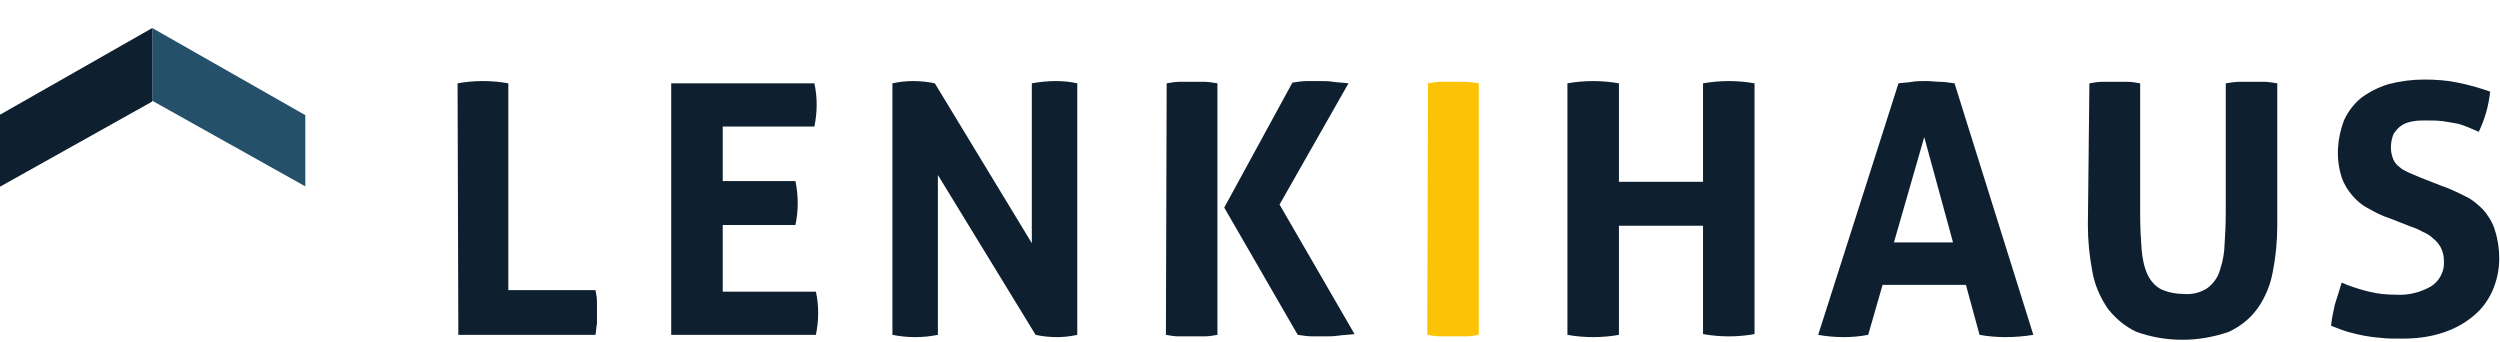
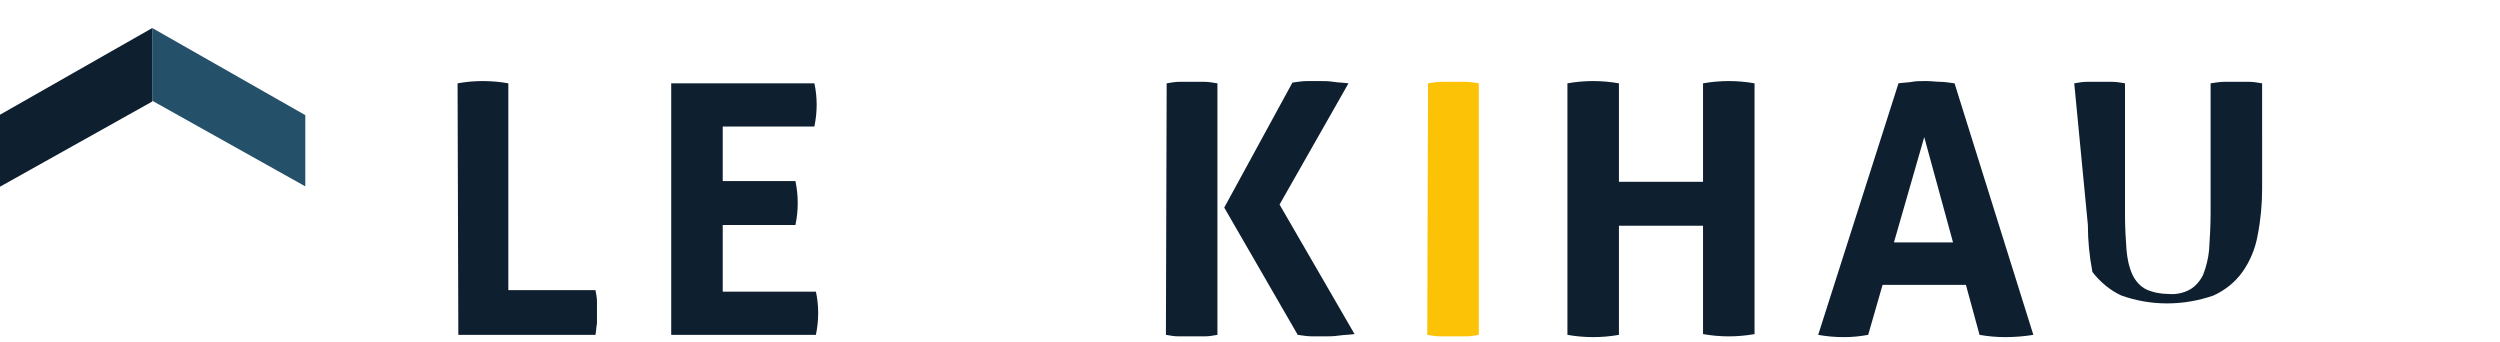
<svg xmlns="http://www.w3.org/2000/svg" version="1.0" id="Ebene_1" x="0px" y="0px" viewBox="0 0 330 45.2" enable-background="new 0 0 330 45.2" xml:space="preserve">
  <g id="lenk_haus_4c" transform="translate(-70.701 -73.701)">
    <g id="Ebene_1_1_" transform="translate(73.701 73.701)">
      <path id="Pfad_527" fill="#0E1F2F" d="M203.9,44.2c1.1,0.2,2.3,0.3,3.4,0.3c1.1,0,2.3-0.1,3.4-0.3V29.8h11.1v14.3    c1.1,0.2,2.3,0.3,3.4,0.3c1.1,0,2.3-0.1,3.4-0.3V11c-1.1-0.2-2.3-0.3-3.4-0.3c-1.1,0-2.3,0.1-3.4,0.3v13h-11.1V11    c-1.1-0.2-2.3-0.3-3.4-0.3c-1.1,0-2.3,0.1-3.4,0.3L203.9,44.2z" />
      <path id="Pfad_528" fill="#0E1F2F" d="M57.5,44.2h18.1c0.1-0.5,0.1-1,0.2-1.5c0-0.5,0-1,0-1.5c0-0.4,0-0.9,0-1.4    c0-0.5-0.1-1-0.2-1.5H64.1V11c-1.1-0.2-2.2-0.3-3.4-0.3c-1.1,0-2.2,0.1-3.3,0.3L57.5,44.2z" />
-       <path id="Pfad_529" fill="#0E1F2F" d="M114.8,44.2c1,0.2,2,0.3,3,0.3c1,0,2-0.1,3-0.3V23.1l12.9,21.1c0.9,0.2,1.9,0.3,2.8,0.3    c0.9,0,1.8-0.1,2.7-0.3V11c-0.9-0.2-1.8-0.3-2.8-0.3c-1.1,0-2.1,0.1-3.2,0.3v21.1L120.4,11c-0.9-0.2-1.9-0.3-2.9-0.3    c-0.9,0-1.8,0.1-2.7,0.3V44.2z" />
      <path id="Pfad_530" fill="#0E1F2F" d="M168.3,44.2c0.7,0.1,1.3,0.2,2,0.2c0.6,0,1.1,0,1.6,0c0.5,0,1.1,0,1.8-0.1s1.3-0.1,2.1-0.2    L165.9,27l9.1-16c-0.7-0.1-1.4-0.1-2-0.2s-1.2-0.1-1.8-0.1c-0.5,0-1,0-1.6,0c-0.7,0-1.3,0.1-2,0.2l-9,16.5L168.3,44.2z" />
      <path id="Pfad_531" fill="#0E1F2F" d="M150.9,44.2c0.6,0.1,1.1,0.2,1.7,0.2c0.6,0,1.1,0,1.7,0c0.6,0,1.1,0,1.7,0    c0.6,0,1.1-0.1,1.7-0.2V11c-0.6-0.1-1.2-0.2-1.7-0.2c-0.6,0-1.1,0-1.6,0c-0.6,0-1.2,0-1.7,0c-0.6,0-1.1,0.1-1.7,0.2L150.9,44.2z" />
      <path id="Pfad_532" fill="#FCC306" d="M185.4,44.2c0.6,0.1,1.1,0.2,1.7,0.2c0.6,0,1.1,0,1.7,0s1.1,0,1.7,0c0.6,0,1.1-0.1,1.7-0.2    V11c-0.6-0.1-1.2-0.2-1.7-0.2c-0.6,0-1.1,0-1.6,0c-0.6,0-1.2,0-1.7,0s-1.1,0.1-1.7,0.2L185.4,44.2z" />
-       <path id="Pfad_533" fill="#0E1F2F" d="M315.2,29.9c0.6,0.2,1.1,0.4,1.6,0.7c0.5,0.2,1,0.5,1.4,0.9c0.4,0.3,0.8,0.8,1,1.2    c0.3,0.6,0.4,1.2,0.4,1.8c0.1,1.3-0.6,2.6-1.7,3.3c-1.4,0.8-3,1.2-4.6,1.1c-1.2,0-2.4-0.1-3.6-0.4c-1.2-0.3-2.5-0.7-3.6-1.2    c-0.3,1-0.6,2-0.9,2.9c-0.2,0.9-0.4,1.8-0.5,2.8c0.8,0.3,1.5,0.6,2.2,0.8c1.4,0.4,2.9,0.7,4.4,0.8c0.8,0.1,1.7,0.1,2.7,0.1    c1.9,0,3.7-0.2,5.5-0.8c1.5-0.5,2.8-1.2,4-2.2c1.1-0.9,1.9-2,2.5-3.3c0.6-1.4,0.9-2.8,0.9-4.3c0-1.3-0.2-2.6-0.6-3.8    c-0.3-1-0.9-1.9-1.5-2.6c-0.7-0.7-1.5-1.4-2.4-1.8c-1-0.5-2-1-3.2-1.4l-2.8-1.1c-0.5-0.2-0.9-0.4-1.4-0.6    c-0.4-0.2-0.9-0.4-1.2-0.7c-0.4-0.3-0.7-0.6-0.9-1.1c-0.2-0.5-0.3-1-0.3-1.5c0-0.6,0.1-1.3,0.4-1.9c0.3-0.4,0.6-0.8,1.1-1.1    c0.5-0.3,0.9-0.4,1.5-0.5c0.5-0.1,1.1-0.1,1.6-0.1c0.8,0,1.5,0,2.3,0.1c0.6,0.1,1.2,0.2,1.8,0.3c0.5,0.1,1,0.3,1.5,0.5    c0.5,0.2,0.9,0.4,1.4,0.6c0.8-1.7,1.3-3.4,1.5-5.3c-1.4-0.5-2.8-0.9-4.3-1.2c-1.4-0.3-2.9-0.4-4.4-0.4c-1.6,0-3.1,0.2-4.7,0.6    c-1.3,0.4-2.5,1-3.6,1.8c-1,0.8-1.8,1.9-2.3,3c-0.9,2.4-1.1,5-0.3,7.5c0.3,0.9,0.8,1.7,1.4,2.4c0.6,0.7,1.3,1.3,2.1,1.7    c0.9,0.5,1.8,1,2.8,1.3L315.2,29.9z" />
-       <path id="Pfad_534" fill="#0E1F2F" d="M272.6,29.7c0,2.1,0.2,4.1,0.6,6.2c0.3,1.7,1,3.3,2,4.8c1,1.3,2.3,2.4,3.8,3.1    c3.9,1.4,8.2,1.4,12.2,0c1.5-0.7,2.8-1.7,3.8-3.1c1-1.4,1.7-3.1,2-4.8c0.4-2,0.6-4.1,0.6-6.2V11c-0.6-0.1-1.2-0.2-1.7-0.2    c-0.6,0-1.1,0-1.7,0c-0.5,0-1.1,0-1.6,0c-0.6,0-1.1,0.1-1.8,0.2v17.2c0,1.6-0.1,3.2-0.2,4.8c-0.1,1.1-0.4,2.3-0.8,3.3    c-0.4,0.8-1,1.5-1.7,1.9c-0.9,0.5-1.9,0.7-2.9,0.6c-1,0-2-0.2-2.9-0.6c-0.8-0.4-1.4-1.1-1.8-1.9c-0.5-1.1-0.7-2.2-0.8-3.3    c-0.1-1.3-0.2-2.9-0.2-4.8V11c-0.6-0.1-1.1-0.2-1.7-0.2c-0.6,0-1.1,0-1.6,0c-0.6,0-1.2,0-1.7,0c-0.6,0-1.1,0.1-1.7,0.2L272.6,29.7    z" />
+       <path id="Pfad_534" fill="#0E1F2F" d="M272.6,29.7c0,2.1,0.2,4.1,0.6,6.2c1,1.3,2.3,2.4,3.8,3.1    c3.9,1.4,8.2,1.4,12.2,0c1.5-0.7,2.8-1.7,3.8-3.1c1-1.4,1.7-3.1,2-4.8c0.4-2,0.6-4.1,0.6-6.2V11c-0.6-0.1-1.2-0.2-1.7-0.2    c-0.6,0-1.1,0-1.7,0c-0.5,0-1.1,0-1.6,0c-0.6,0-1.1,0.1-1.8,0.2v17.2c0,1.6-0.1,3.2-0.2,4.8c-0.1,1.1-0.4,2.3-0.8,3.3    c-0.4,0.8-1,1.5-1.7,1.9c-0.9,0.5-1.9,0.7-2.9,0.6c-1,0-2-0.2-2.9-0.6c-0.8-0.4-1.4-1.1-1.8-1.9c-0.5-1.1-0.7-2.2-0.8-3.3    c-0.1-1.3-0.2-2.9-0.2-4.8V11c-0.6-0.1-1.1-0.2-1.7-0.2c-0.6,0-1.1,0-1.6,0c-0.6,0-1.2,0-1.7,0c-0.6,0-1.1,0.1-1.7,0.2L272.6,29.7    z" />
      <path id="Pfad_535" fill="#0E1F2F" d="M247,32l4-13.9l3.8,13.9H247z M237,44.2c1.1,0.2,2.2,0.3,3.4,0.3c1.1,0,2.1-0.1,3.2-0.3    l1.9-6.6h11l1.8,6.6c1.1,0.2,2.3,0.3,3.4,0.3c1.2,0,2.5-0.1,3.7-0.3L255,11c-0.7-0.1-1.4-0.2-1.9-0.2s-1.2-0.1-1.8-0.1    c-0.7,0-1.4,0-1.9,0.1s-1.2,0.1-1.8,0.2L237,44.2z" />
      <path id="Pfad_536" fill="#0E1F2F" d="M85.6,44.2h19.1c0.2-1,0.3-1.9,0.3-2.9c0-0.9-0.1-1.9-0.3-2.8H92.4v-8.8h9.6    c0.2-1,0.3-1.9,0.3-2.9c0-1-0.1-1.9-0.3-2.9h-9.6v-7.2h12.1c0.2-1,0.3-1.9,0.3-2.9c0-0.9-0.1-1.9-0.3-2.8H85.6V44.2z" />
      <path id="Pfad_537" fill="#255069" d="M37.3,15.2L17.1,3.7v9.6l20.2,11.3L37.3,15.2z" />
      <path id="Pfad_538" fill="#0E1F2F" d="M-3.1,15.2v9.5l20.2-11.3V3.7L-3.1,15.2z" />
    </g>
  </g>
</svg>